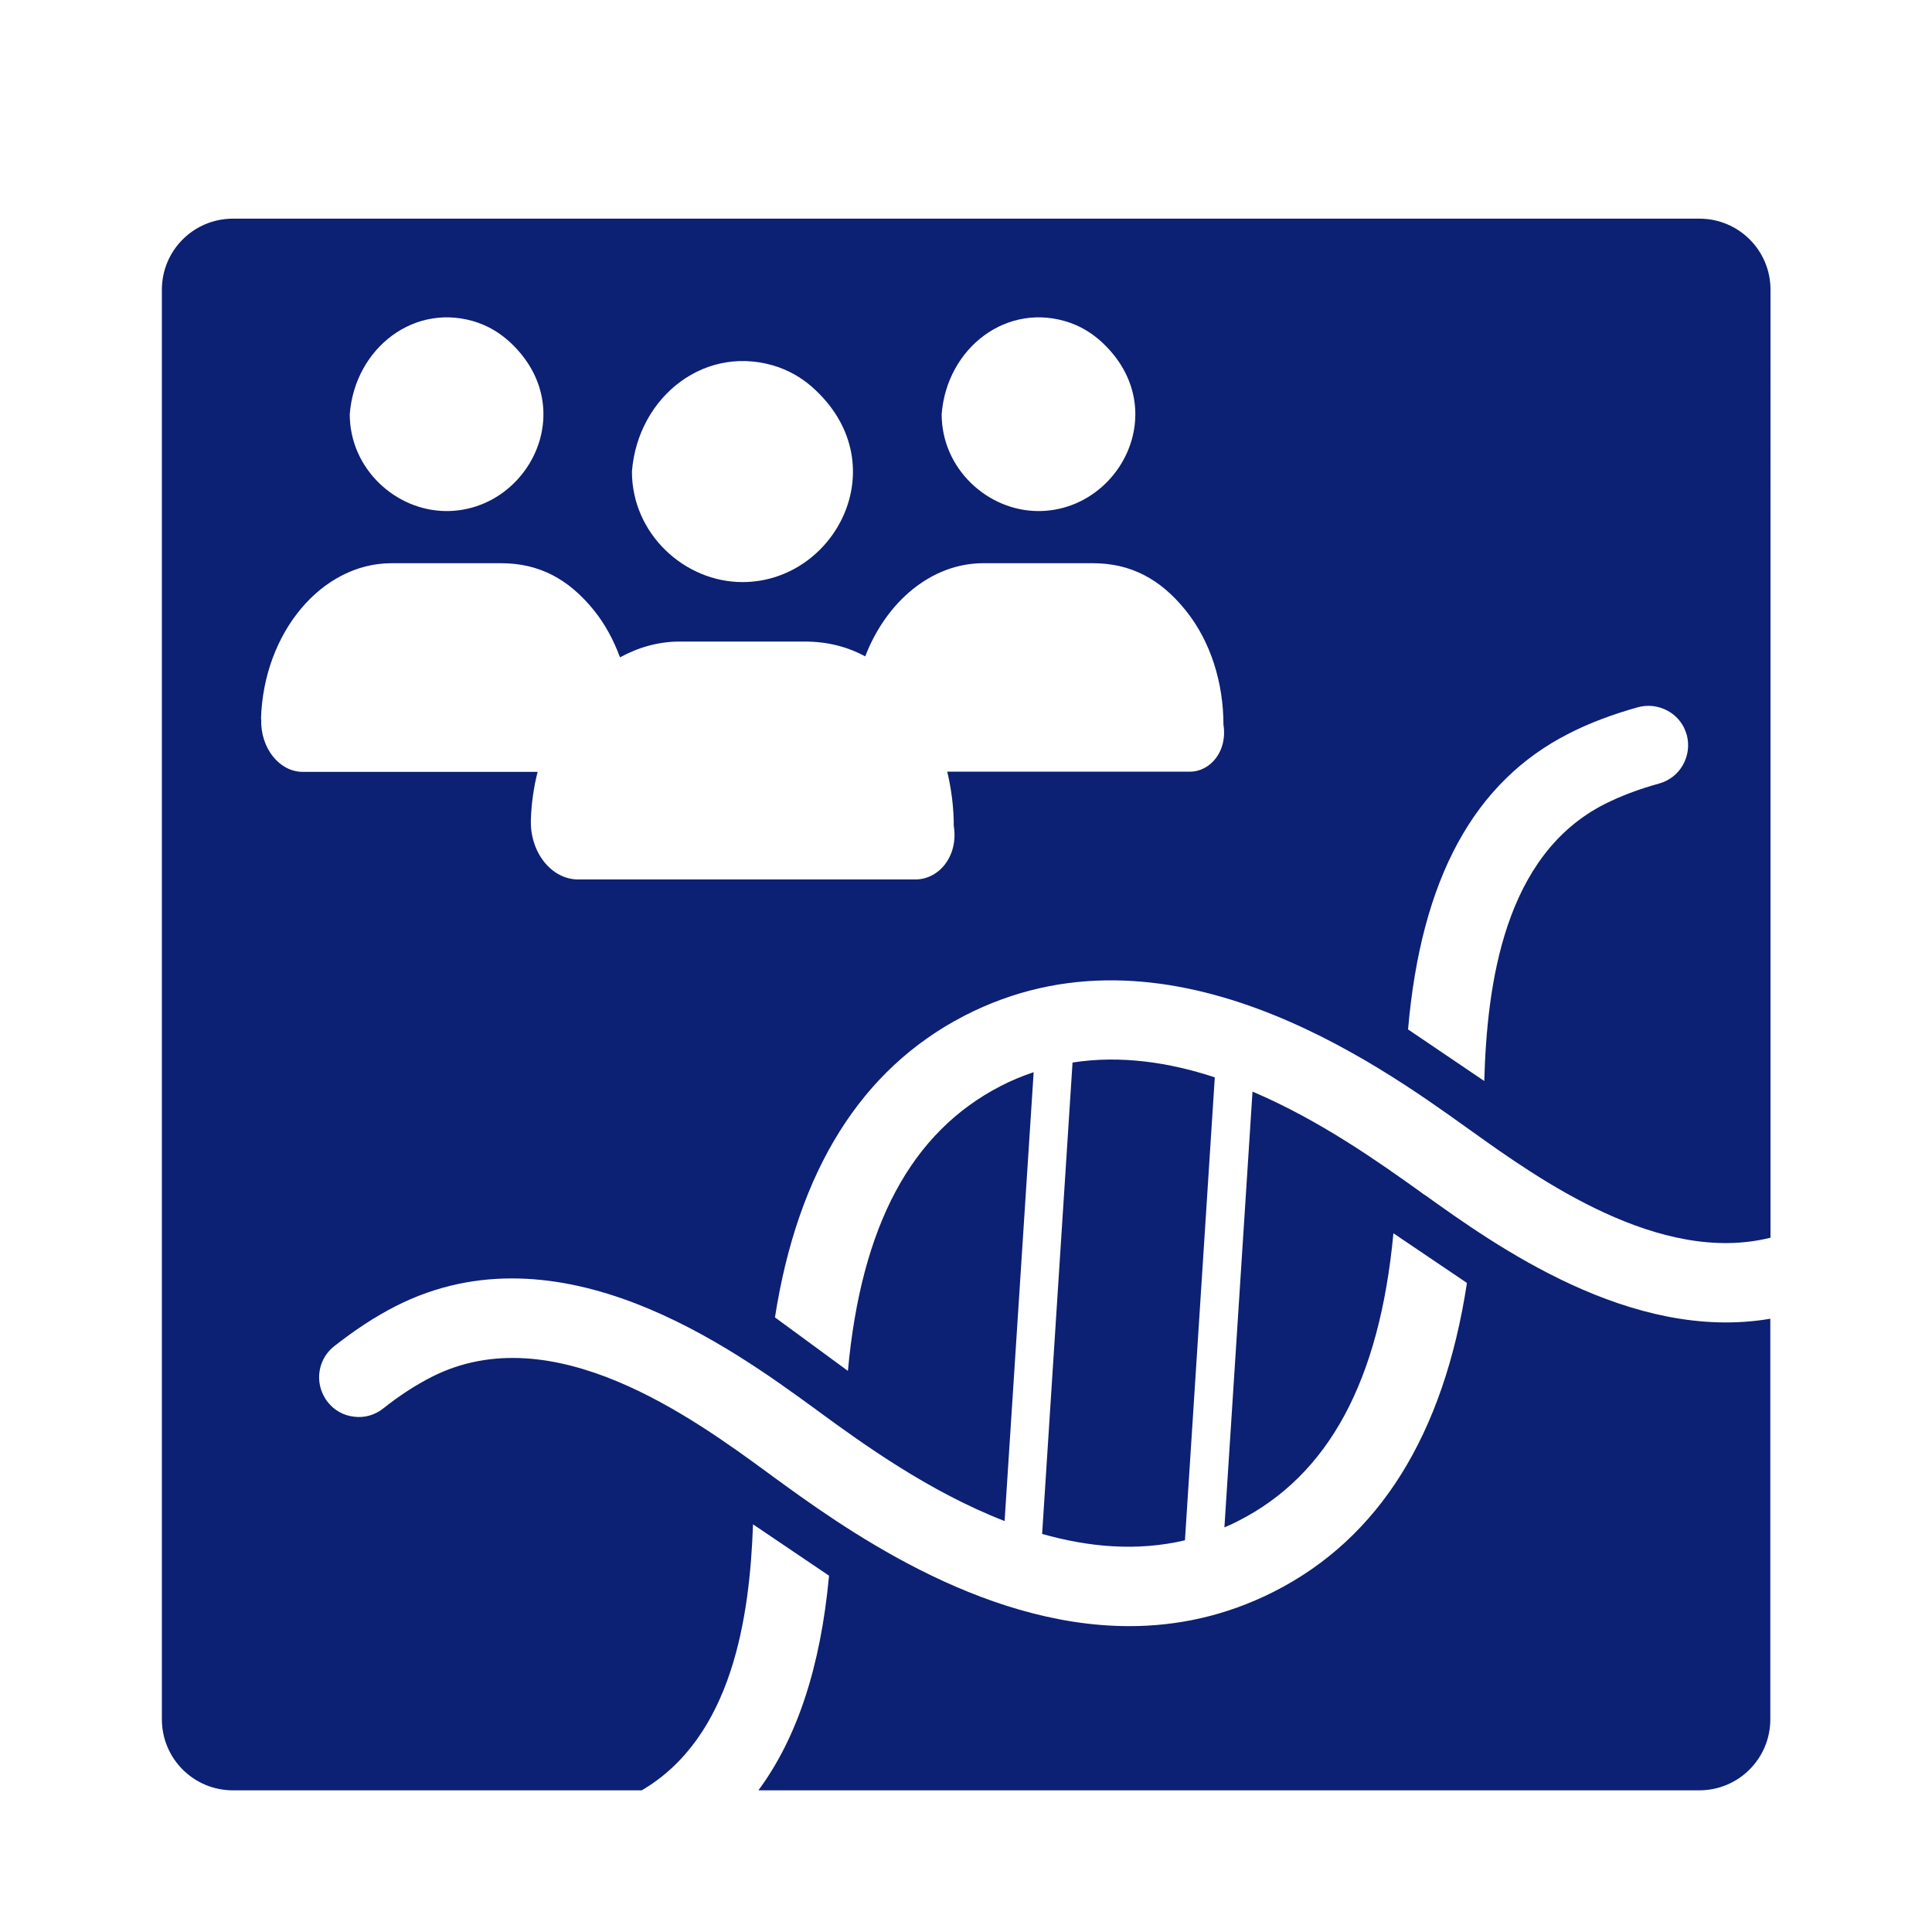
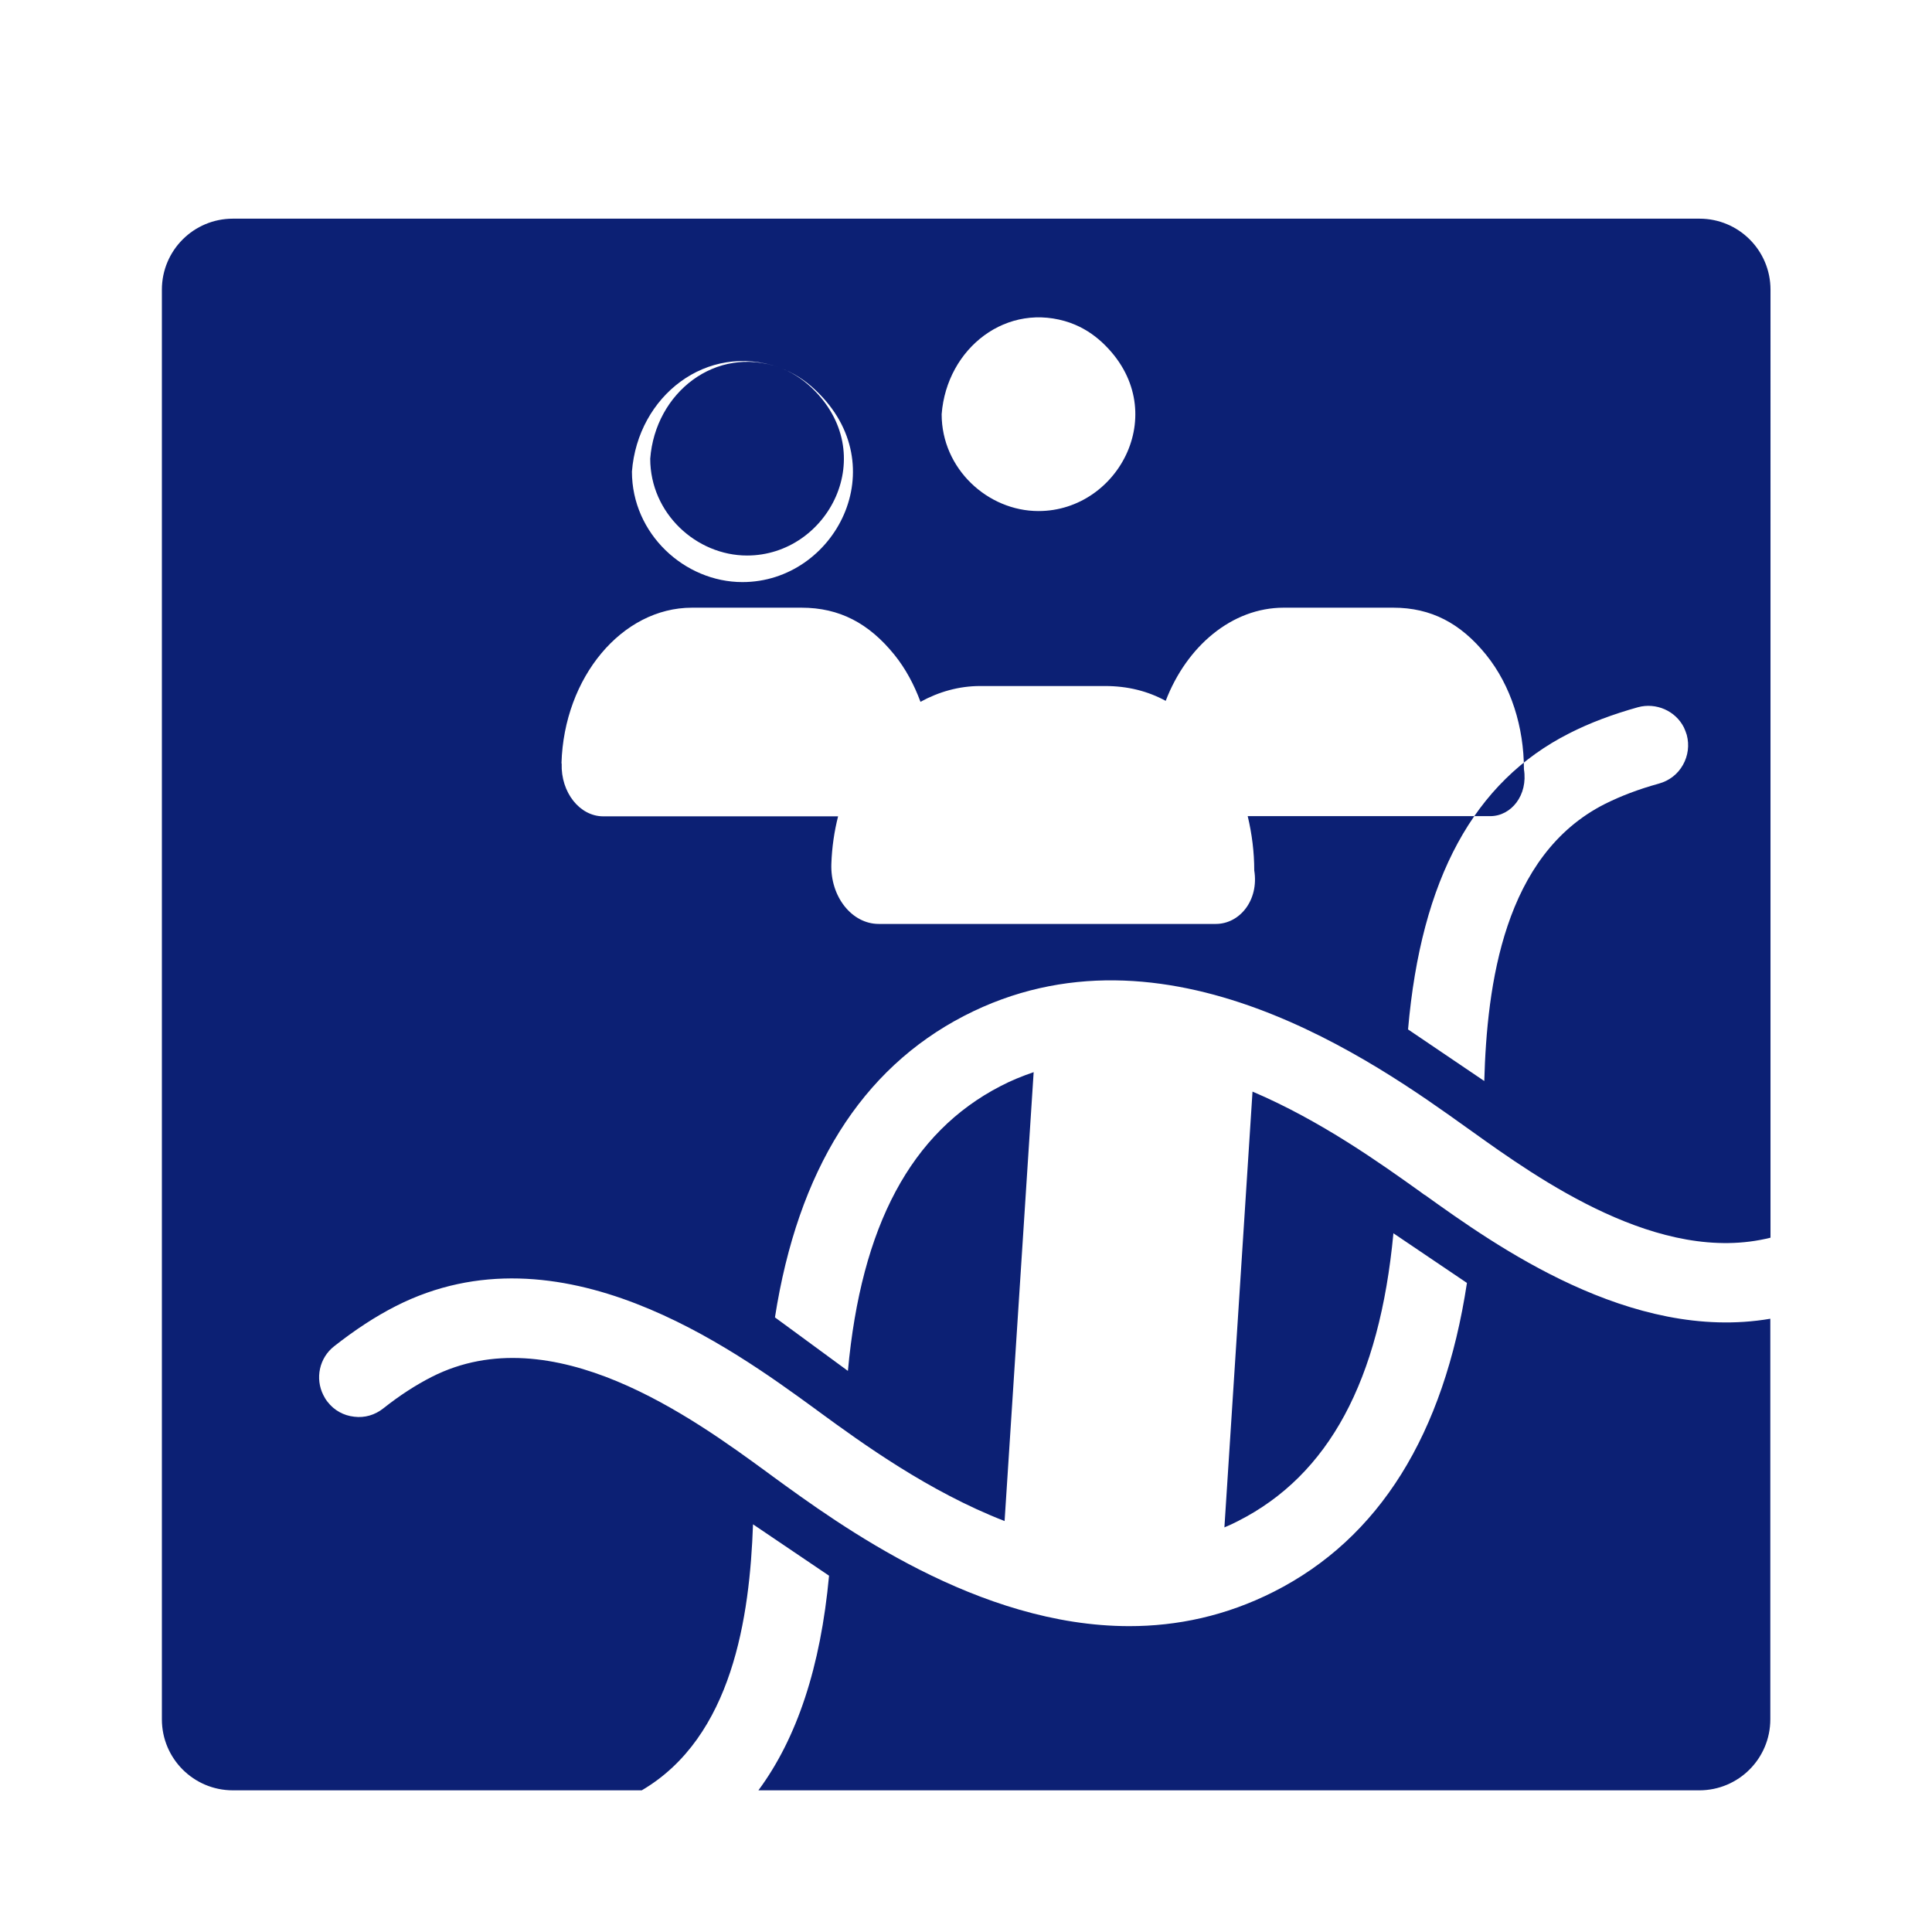
<svg xmlns="http://www.w3.org/2000/svg" id="Layer_1" data-name="Layer 1" viewBox="0 0 100.37 100.37">
  <defs>
    <style>
      .cls-1 {
        fill: #0c2074;
      }
    </style>
  </defs>
-   <path class="cls-1" d="m74.01,62.08l-.23-.17c-2.06-1.47-5.16-3.69-8.71-5.2l-1.46,22.64c.24-.1.48-.21.71-.33,4.71-2.39,7.35-7.29,8.07-14.95l3.82,2.58c-1.2,7.88-4.56,13.27-10.03,16.04-2.51,1.27-5.04,1.79-7.51,1.79-7.85,0-15-5.21-18.54-7.79l-.23-.17c-3.91-2.86-11.19-8.17-17.47-4.99-.84.43-1.66.96-2.52,1.64-.43.34-.96.5-1.51.43-.55-.06-1.04-.33-1.38-.77-.09-.11-.16-.23-.22-.35-.44-.87-.21-1.94.56-2.54,1.08-.85,2.13-1.54,3.21-2.09l.34.67-.34-.67c8.52-4.32,17.46,2.2,21.76,5.33l.23.17c2.23,1.63,5.69,4.14,9.63,5.67l1.51-23.32c-.58.2-1.16.43-1.73.73-4.64,2.4-7.23,7.25-7.92,14.79l-3.79-2.78c1.19-7.63,4.49-12.9,9.82-15.66,10.45-5.41,21.42,2.44,26.1,5.79l.24.17c3.53,2.53,9.8,7,15.56,5.56V15.05c0-2.04-1.65-3.69-3.69-3.69H12.1c-2.04,0-3.69,1.65-3.69,3.69v74.27c0,2.04,1.65,3.69,3.69,3.69h21.24c4.72-2.77,5.61-9.02,5.78-13.82l3.95,2.67c-.44,4.74-1.66,8.43-3.67,11.15h48.88c2.04,0,3.69-1.65,3.69-3.69v-20.81c-7.24,1.24-14.29-3.81-17.96-6.44Zm7.51-23.98c1.08-.55,2.26-.99,3.58-1.36.93-.25,1.94.18,2.38,1.05.06.13.11.26.15.39.14.53.07,1.08-.2,1.56-.27.48-.71.82-1.25.97-1.05.29-1.97.64-2.81,1.06-5.25,2.66-6.12,9.39-6.26,14.39l-3.96-2.68c.68-7.83,3.42-12.87,8.37-15.38Zm-25.9-21.32h0c.62.22,1.18.58,1.66,1.03,3.66,3.45.89,8.74-3.33,8.74-2.63,0-5.03-2.19-5.03-5.03.26-3.43,3.4-5.91,6.71-4.74Zm-15.14,2.31h0c.7.25,1.35.66,1.89,1.18,4.18,3.94,1.01,9.97-3.8,9.97-3,0-5.74-2.5-5.74-5.74.3-3.92,3.88-6.74,7.66-5.41Zm-15.61-2.31h0c.62.22,1.18.58,1.66,1.03,3.66,3.45.89,8.74-3.33,8.74-2.63,0-5.03-2.19-5.03-5.03.26-3.43,3.4-5.91,6.71-4.74Zm-11.31,20.56c.13-4.46,3.14-8.08,6.78-8.08h5.69c1.97,0,3.5.81,4.82,2.44.59.73,1.03,1.56,1.36,2.45.95-.52,2-.82,3.1-.82h6.49c1.17,0,2.21.26,3.15.77,1.09-2.84,3.44-4.84,6.13-4.84h5.69c1.97,0,3.5.81,4.82,2.44,1.31,1.62,1.97,3.78,1.97,5.95.22,1.35-.66,2.44-1.75,2.44h0s-12.6,0-12.6,0c.22.92.34,1.87.34,2.82.25,1.54-.75,2.78-2,2.78h0s-17.51,0-17.51,0c-1.39,0-2.52-1.41-2.46-3.12.03-.86.15-1.68.35-2.47h-12.2c-1.22,0-2.21-1.24-2.16-2.74Z" />
-   <path class="cls-1" d="m55.72,55.2l-1.58,24.49c2.4.68,4.92.92,7.42.33l1.55-24.05c-2.37-.78-4.88-1.16-7.39-.77Z" />
+   <path class="cls-1" d="m74.01,62.08l-.23-.17c-2.06-1.47-5.16-3.69-8.71-5.2l-1.46,22.64c.24-.1.48-.21.71-.33,4.71-2.39,7.35-7.29,8.07-14.95l3.82,2.58c-1.2,7.88-4.56,13.27-10.03,16.04-2.51,1.27-5.04,1.79-7.51,1.79-7.85,0-15-5.21-18.54-7.79l-.23-.17c-3.91-2.86-11.19-8.17-17.47-4.99-.84.43-1.66.96-2.52,1.64-.43.34-.96.5-1.51.43-.55-.06-1.04-.33-1.38-.77-.09-.11-.16-.23-.22-.35-.44-.87-.21-1.94.56-2.54,1.08-.85,2.13-1.54,3.21-2.09l.34.67-.34-.67c8.52-4.32,17.46,2.2,21.76,5.33l.23.17c2.23,1.63,5.69,4.14,9.63,5.67l1.51-23.32c-.58.2-1.16.43-1.73.73-4.64,2.4-7.23,7.25-7.92,14.79l-3.79-2.78c1.19-7.63,4.49-12.9,9.82-15.66,10.45-5.41,21.42,2.44,26.1,5.79l.24.17c3.53,2.53,9.8,7,15.56,5.56V15.05c0-2.04-1.65-3.69-3.69-3.69H12.1c-2.04,0-3.69,1.65-3.69,3.69v74.27c0,2.04,1.65,3.69,3.69,3.69h21.24c4.72-2.77,5.61-9.02,5.78-13.82l3.95,2.67c-.44,4.74-1.66,8.43-3.67,11.15h48.88c2.04,0,3.69-1.65,3.69-3.69v-20.81c-7.24,1.24-14.29-3.81-17.96-6.44Zm7.51-23.98c1.08-.55,2.26-.99,3.58-1.36.93-.25,1.94.18,2.38,1.05.06.13.11.26.15.39.14.53.07,1.08-.2,1.56-.27.48-.71.82-1.25.97-1.05.29-1.97.64-2.81,1.06-5.25,2.66-6.12,9.39-6.26,14.39l-3.96-2.68c.68-7.83,3.42-12.87,8.37-15.38Zm-25.9-21.32h0c.62.22,1.18.58,1.66,1.03,3.66,3.45.89,8.74-3.33,8.74-2.63,0-5.03-2.19-5.03-5.03.26-3.43,3.4-5.91,6.71-4.74Zm-15.14,2.31h0c.7.25,1.35.66,1.89,1.18,4.18,3.94,1.01,9.97-3.8,9.97-3,0-5.74-2.5-5.74-5.74.3-3.92,3.88-6.74,7.66-5.41Zh0c.62.22,1.18.58,1.66,1.03,3.66,3.45.89,8.74-3.33,8.74-2.63,0-5.03-2.19-5.03-5.03.26-3.43,3.4-5.91,6.71-4.74Zm-11.31,20.56c.13-4.46,3.14-8.08,6.78-8.08h5.69c1.97,0,3.5.81,4.82,2.44.59.73,1.03,1.56,1.36,2.45.95-.52,2-.82,3.1-.82h6.49c1.17,0,2.21.26,3.15.77,1.09-2.84,3.44-4.84,6.13-4.84h5.69c1.97,0,3.5.81,4.82,2.44,1.31,1.62,1.97,3.78,1.97,5.95.22,1.35-.66,2.44-1.75,2.44h0s-12.6,0-12.6,0c.22.92.34,1.87.34,2.82.25,1.54-.75,2.78-2,2.78h0s-17.51,0-17.51,0c-1.39,0-2.52-1.41-2.46-3.12.03-.86.15-1.68.35-2.47h-12.2c-1.22,0-2.21-1.24-2.16-2.74Z" />
</svg>